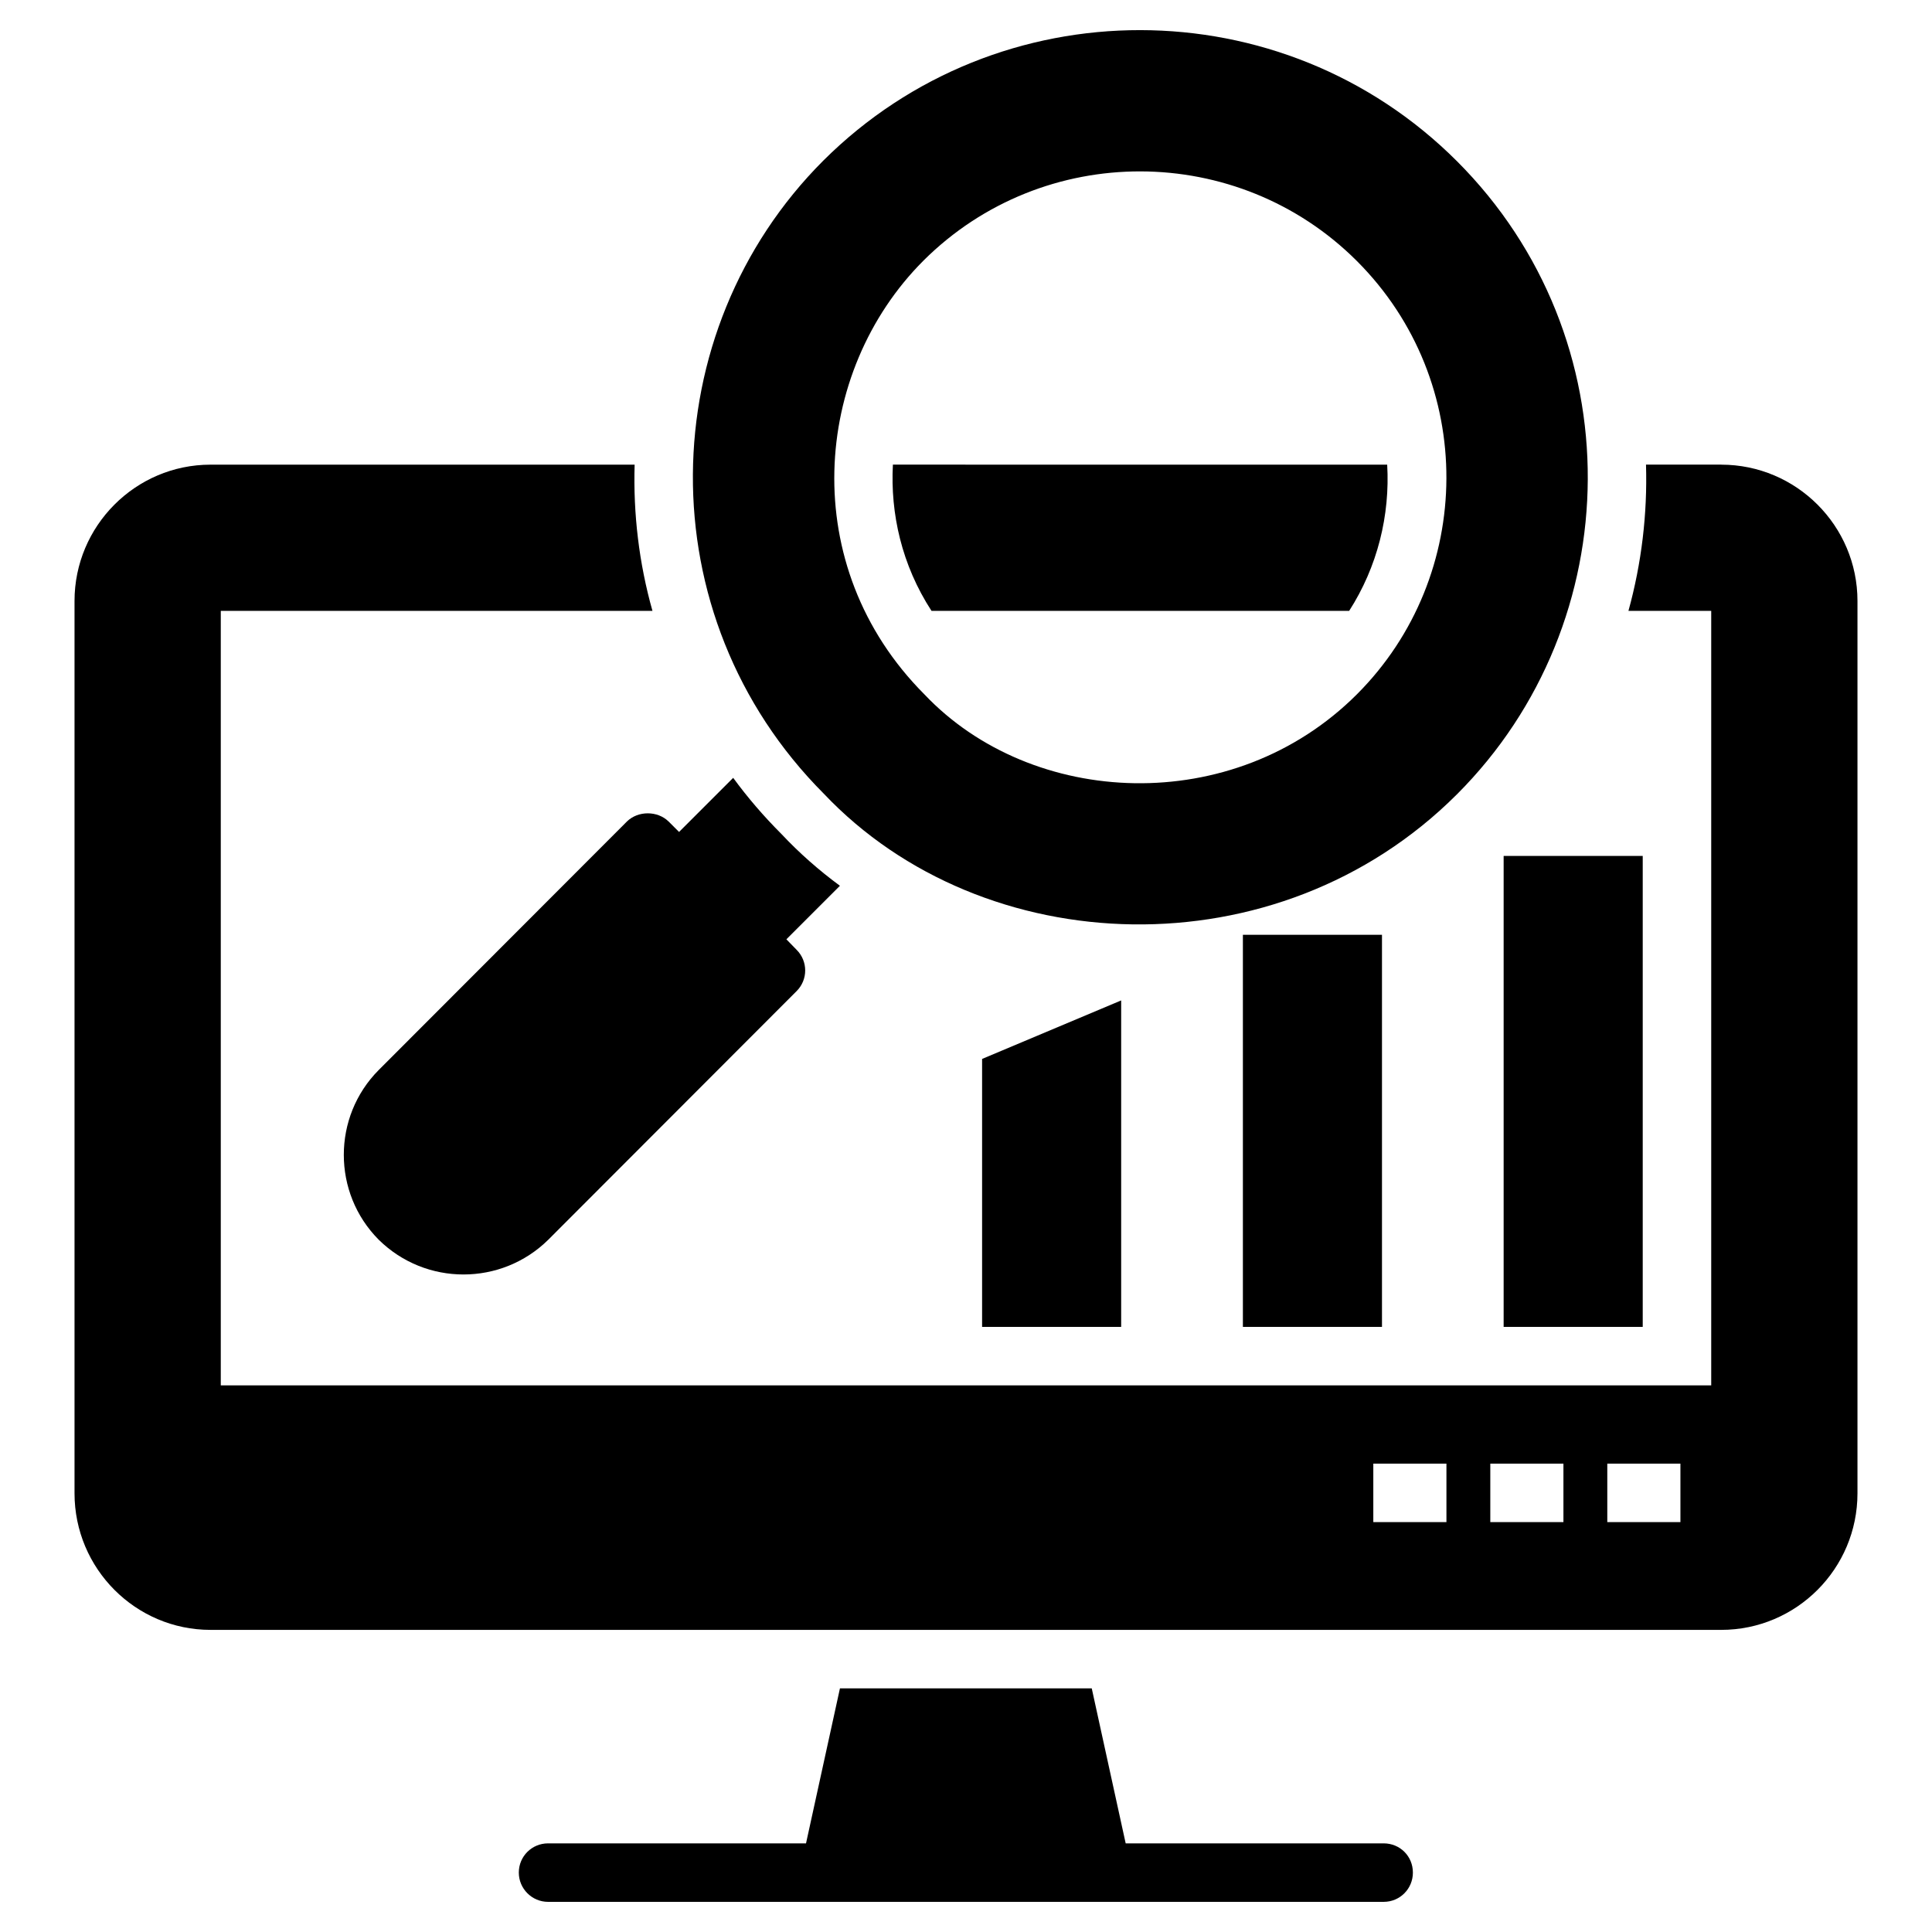
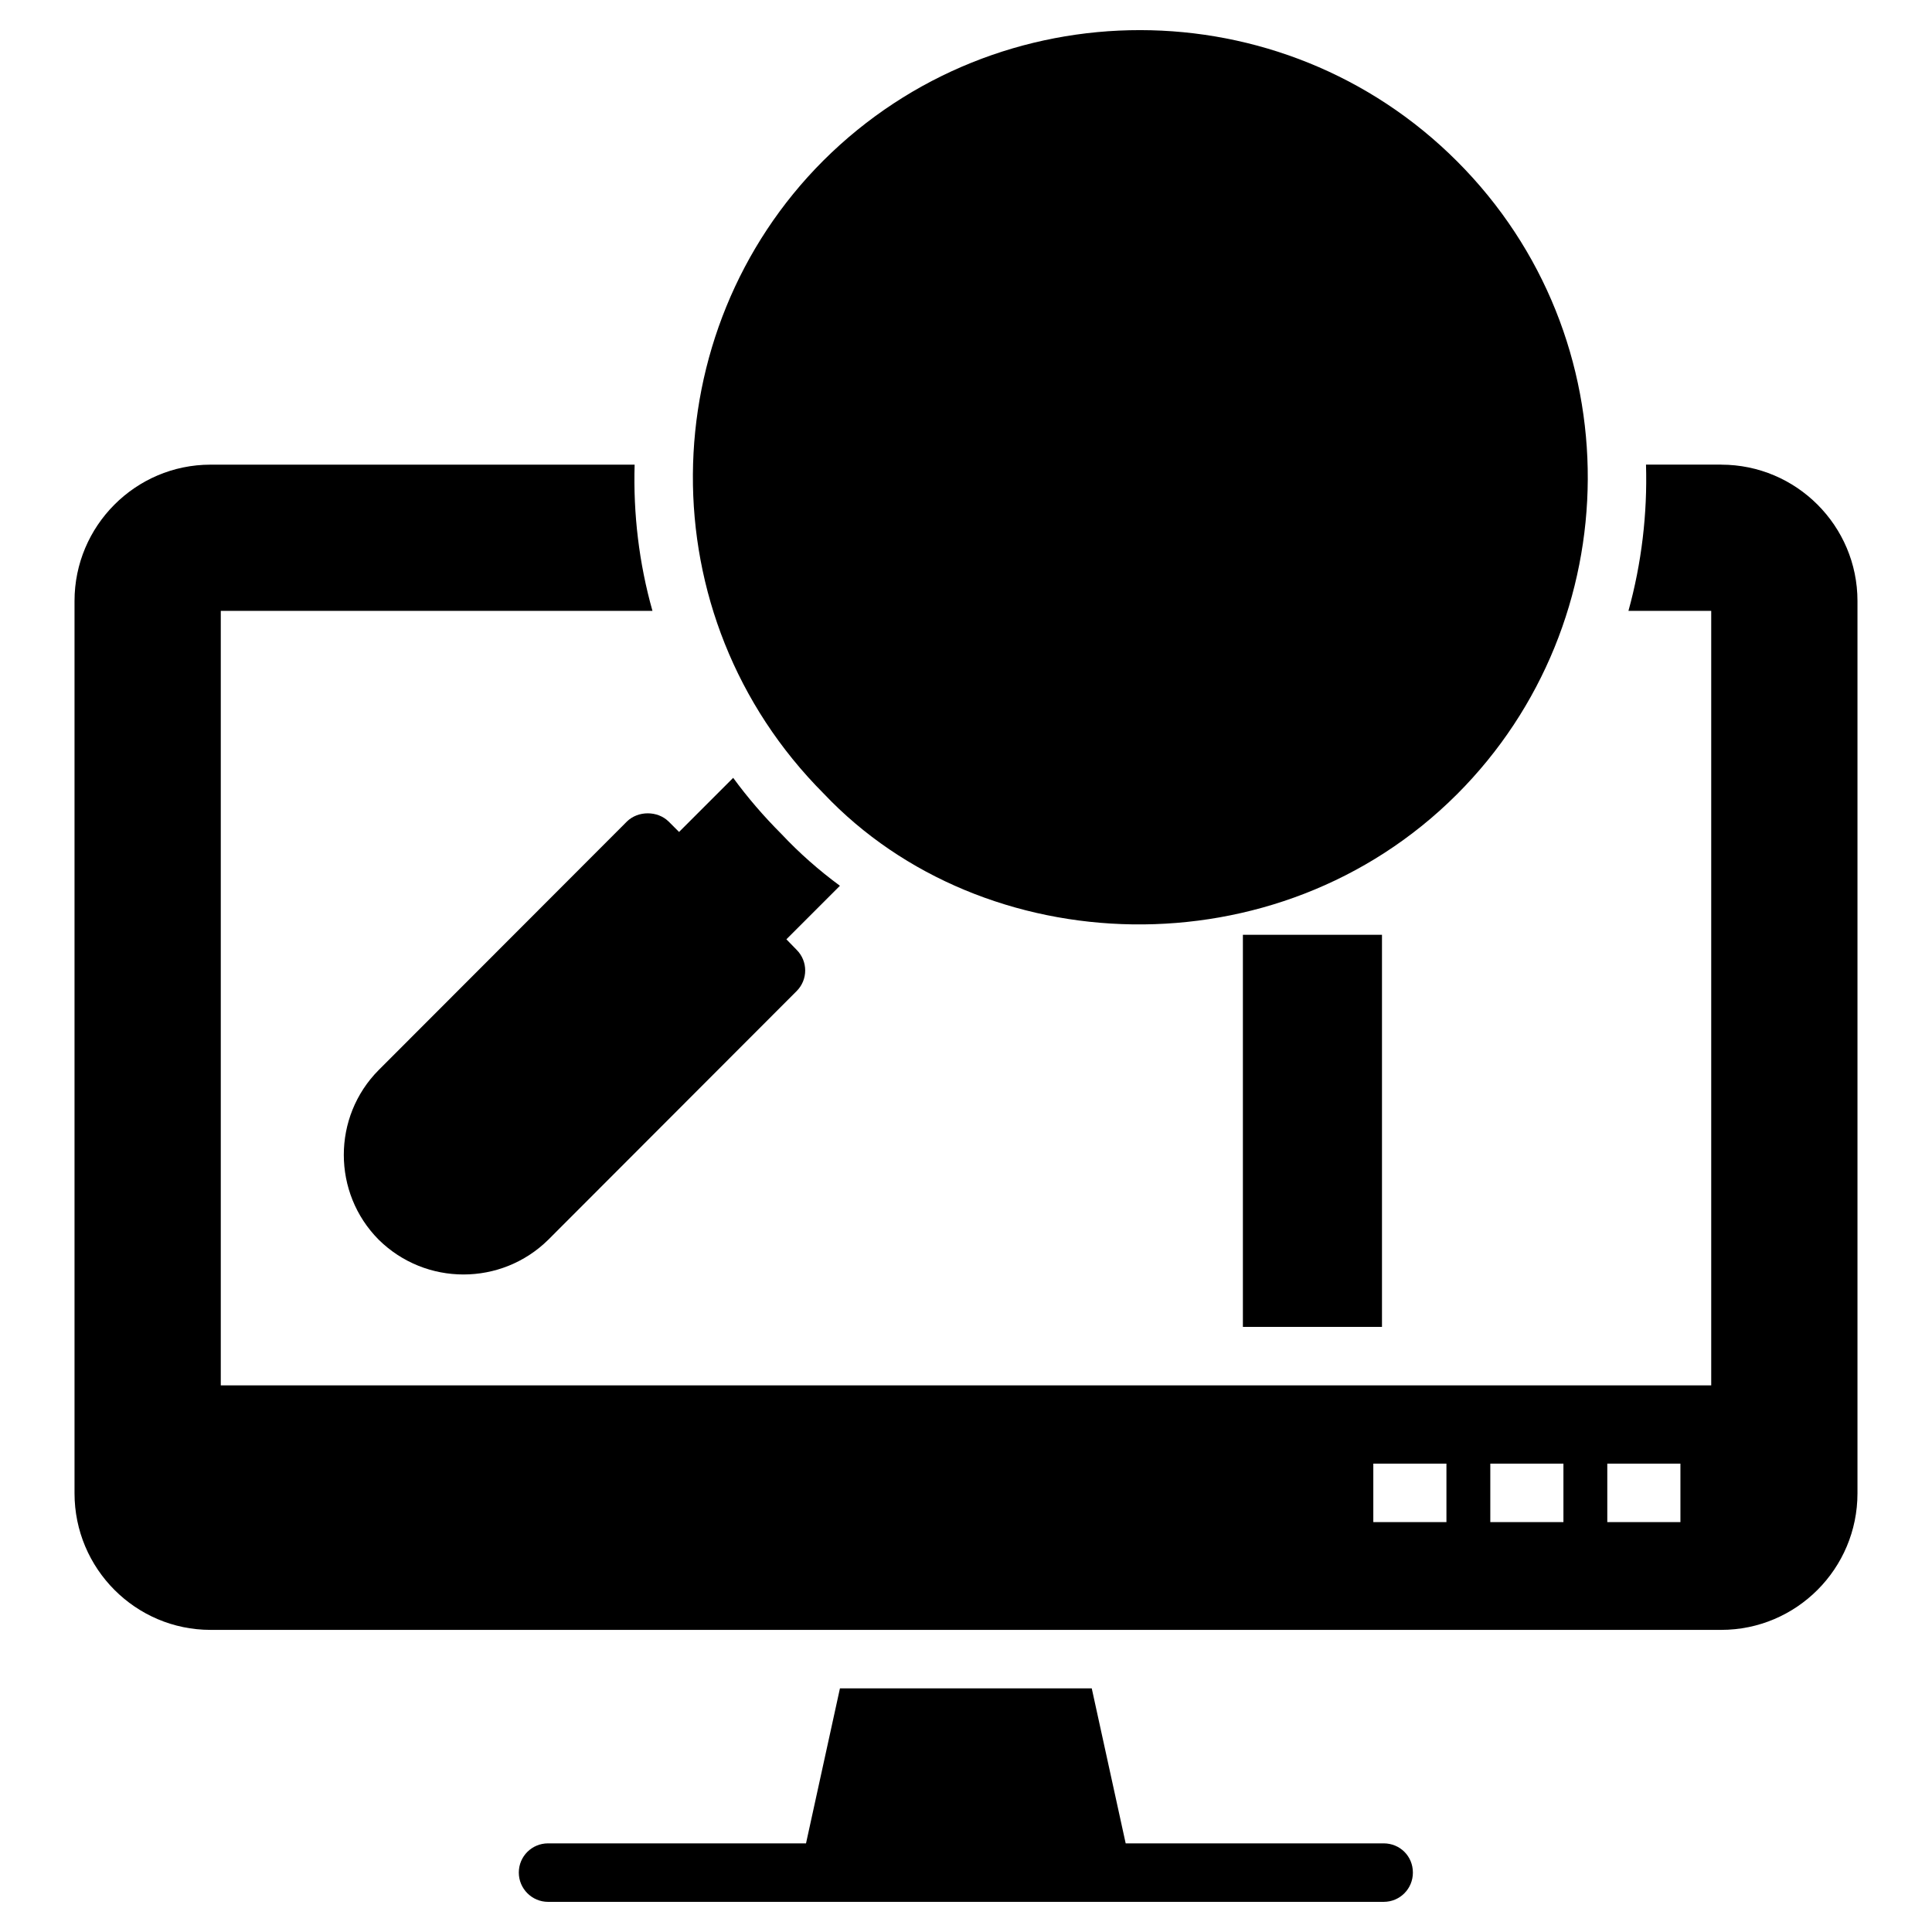
<svg xmlns="http://www.w3.org/2000/svg" fill="#000000" width="800px" height="800px" version="1.1" viewBox="144 144 512 512">
  <g>
-     <path d="m501.54 305.89c7.519-11.703 10.852-25.344 10.078-38.754l-130.99-0.004c-0.699 12.945 2.324 26.586 10.23 38.754z" />
    <path d="m600.13 267.13h-19.922c0.387 13.023-1.164 26.121-4.652 38.754h21.934v205.25h-394.98v-205.24h114.4c-3.566-12.633-5.117-25.734-4.727-38.754h-112.39c-19.844 0-36.043 16.199-36.043 36.121v236.48c0 19.996 16.199 36.195 36.043 36.195h400.34c19.922 0 36.117-16.199 36.117-36.195v-236.48c0-19.918-16.199-36.121-36.117-36.121zm-72.809 280.25h-19.379v-15.5h19.379zm31.004 0h-19.379v-15.5h19.379zm31.004 0h-19.379v-15.5h19.379z" />
    <path d="m510.68 632.51h-68.363l-8.992-41.078h-66.73l-8.992 41.078h-68.363c-4.262 0-7.75 3.41-7.75 7.75 0 4.262 3.488 7.75 7.75 7.75h221.44c4.34 0 7.75-3.488 7.75-7.75 0.004-4.34-3.406-7.75-7.75-7.75z" />
-     <path d="m530.11 354.5c45.703-45.723 46.742-121.04 0-167.78-46.25-46.25-121.59-46.332-167.93-0.152-45.277 45.277-46.918 120.58 0.137 167.77 42.16 44.543 120.19 47.758 167.79 0.16zm-141.4-141.42c31.809-31.688 83.348-31.441 114.9 0.113 31.887 31.898 31.316 83.453 0 114.79-32.754 32.762-86.176 30.105-114.66 0.004-33.824-33.934-29.652-85.492-0.242-114.9z" />
+     <path d="m530.11 354.5c45.703-45.723 46.742-121.04 0-167.78-46.25-46.25-121.59-46.332-167.93-0.152-45.277 45.277-46.918 120.58 0.137 167.77 42.16 44.543 120.19 47.758 167.79 0.16zm-141.4-141.42z" />
    <path d="m310.16 361.69-65.805 65.883c-12.324 12.402-12.324 32.555 0 44.957 12.453 12.297 32.508 12.293 44.957 0l65.805-65.883c3.023-3.023 3.023-7.906 0-10.93l-2.715-2.789 14.188-14.188c-5.582-4.109-10.773-8.68-15.5-13.719-4.727-4.727-8.992-9.688-12.789-14.883l-14.344 14.34-2.789-2.789c-2.945-2.867-8.062-2.867-11.008 0z" />
-     <path d="m542.48 370.83h36.859v124.81h-36.859z" />
    <path d="m473.38 391.73h36.859v103.91h-36.859z" />
-     <path d="m441.12 495.64v-86.516l-36.855 15.504v71.012z" />
  </g>
</svg>